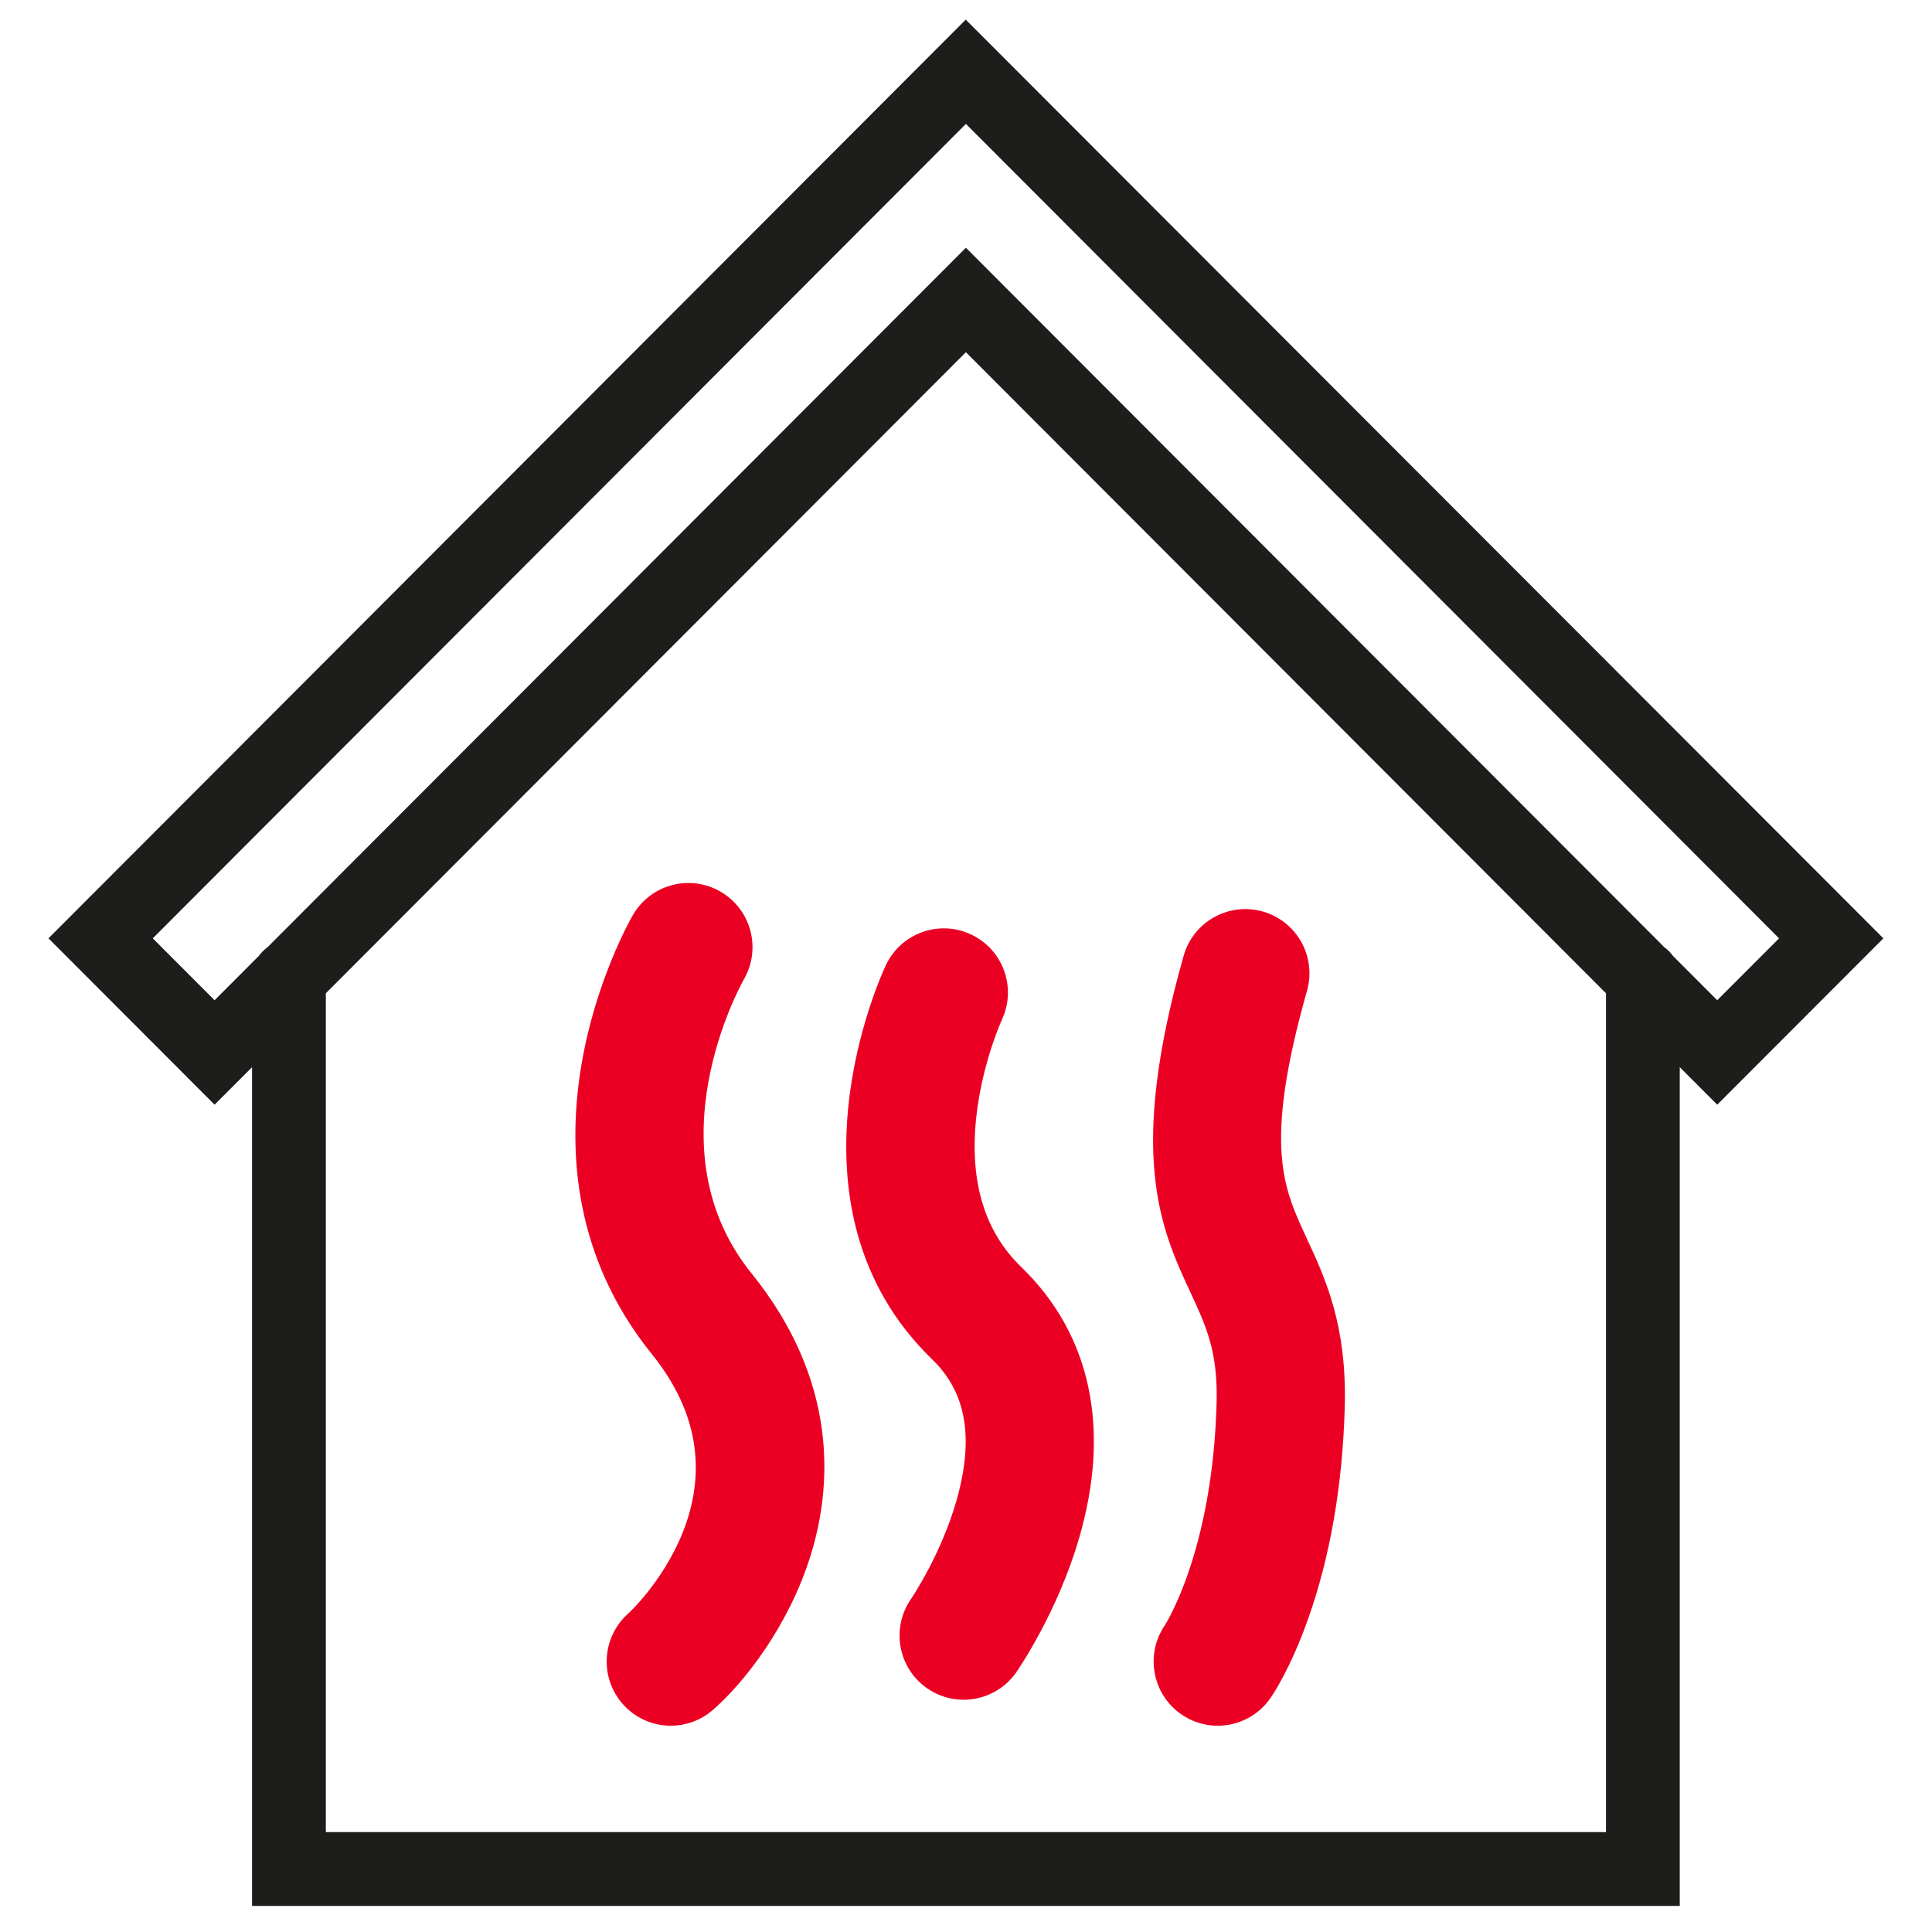
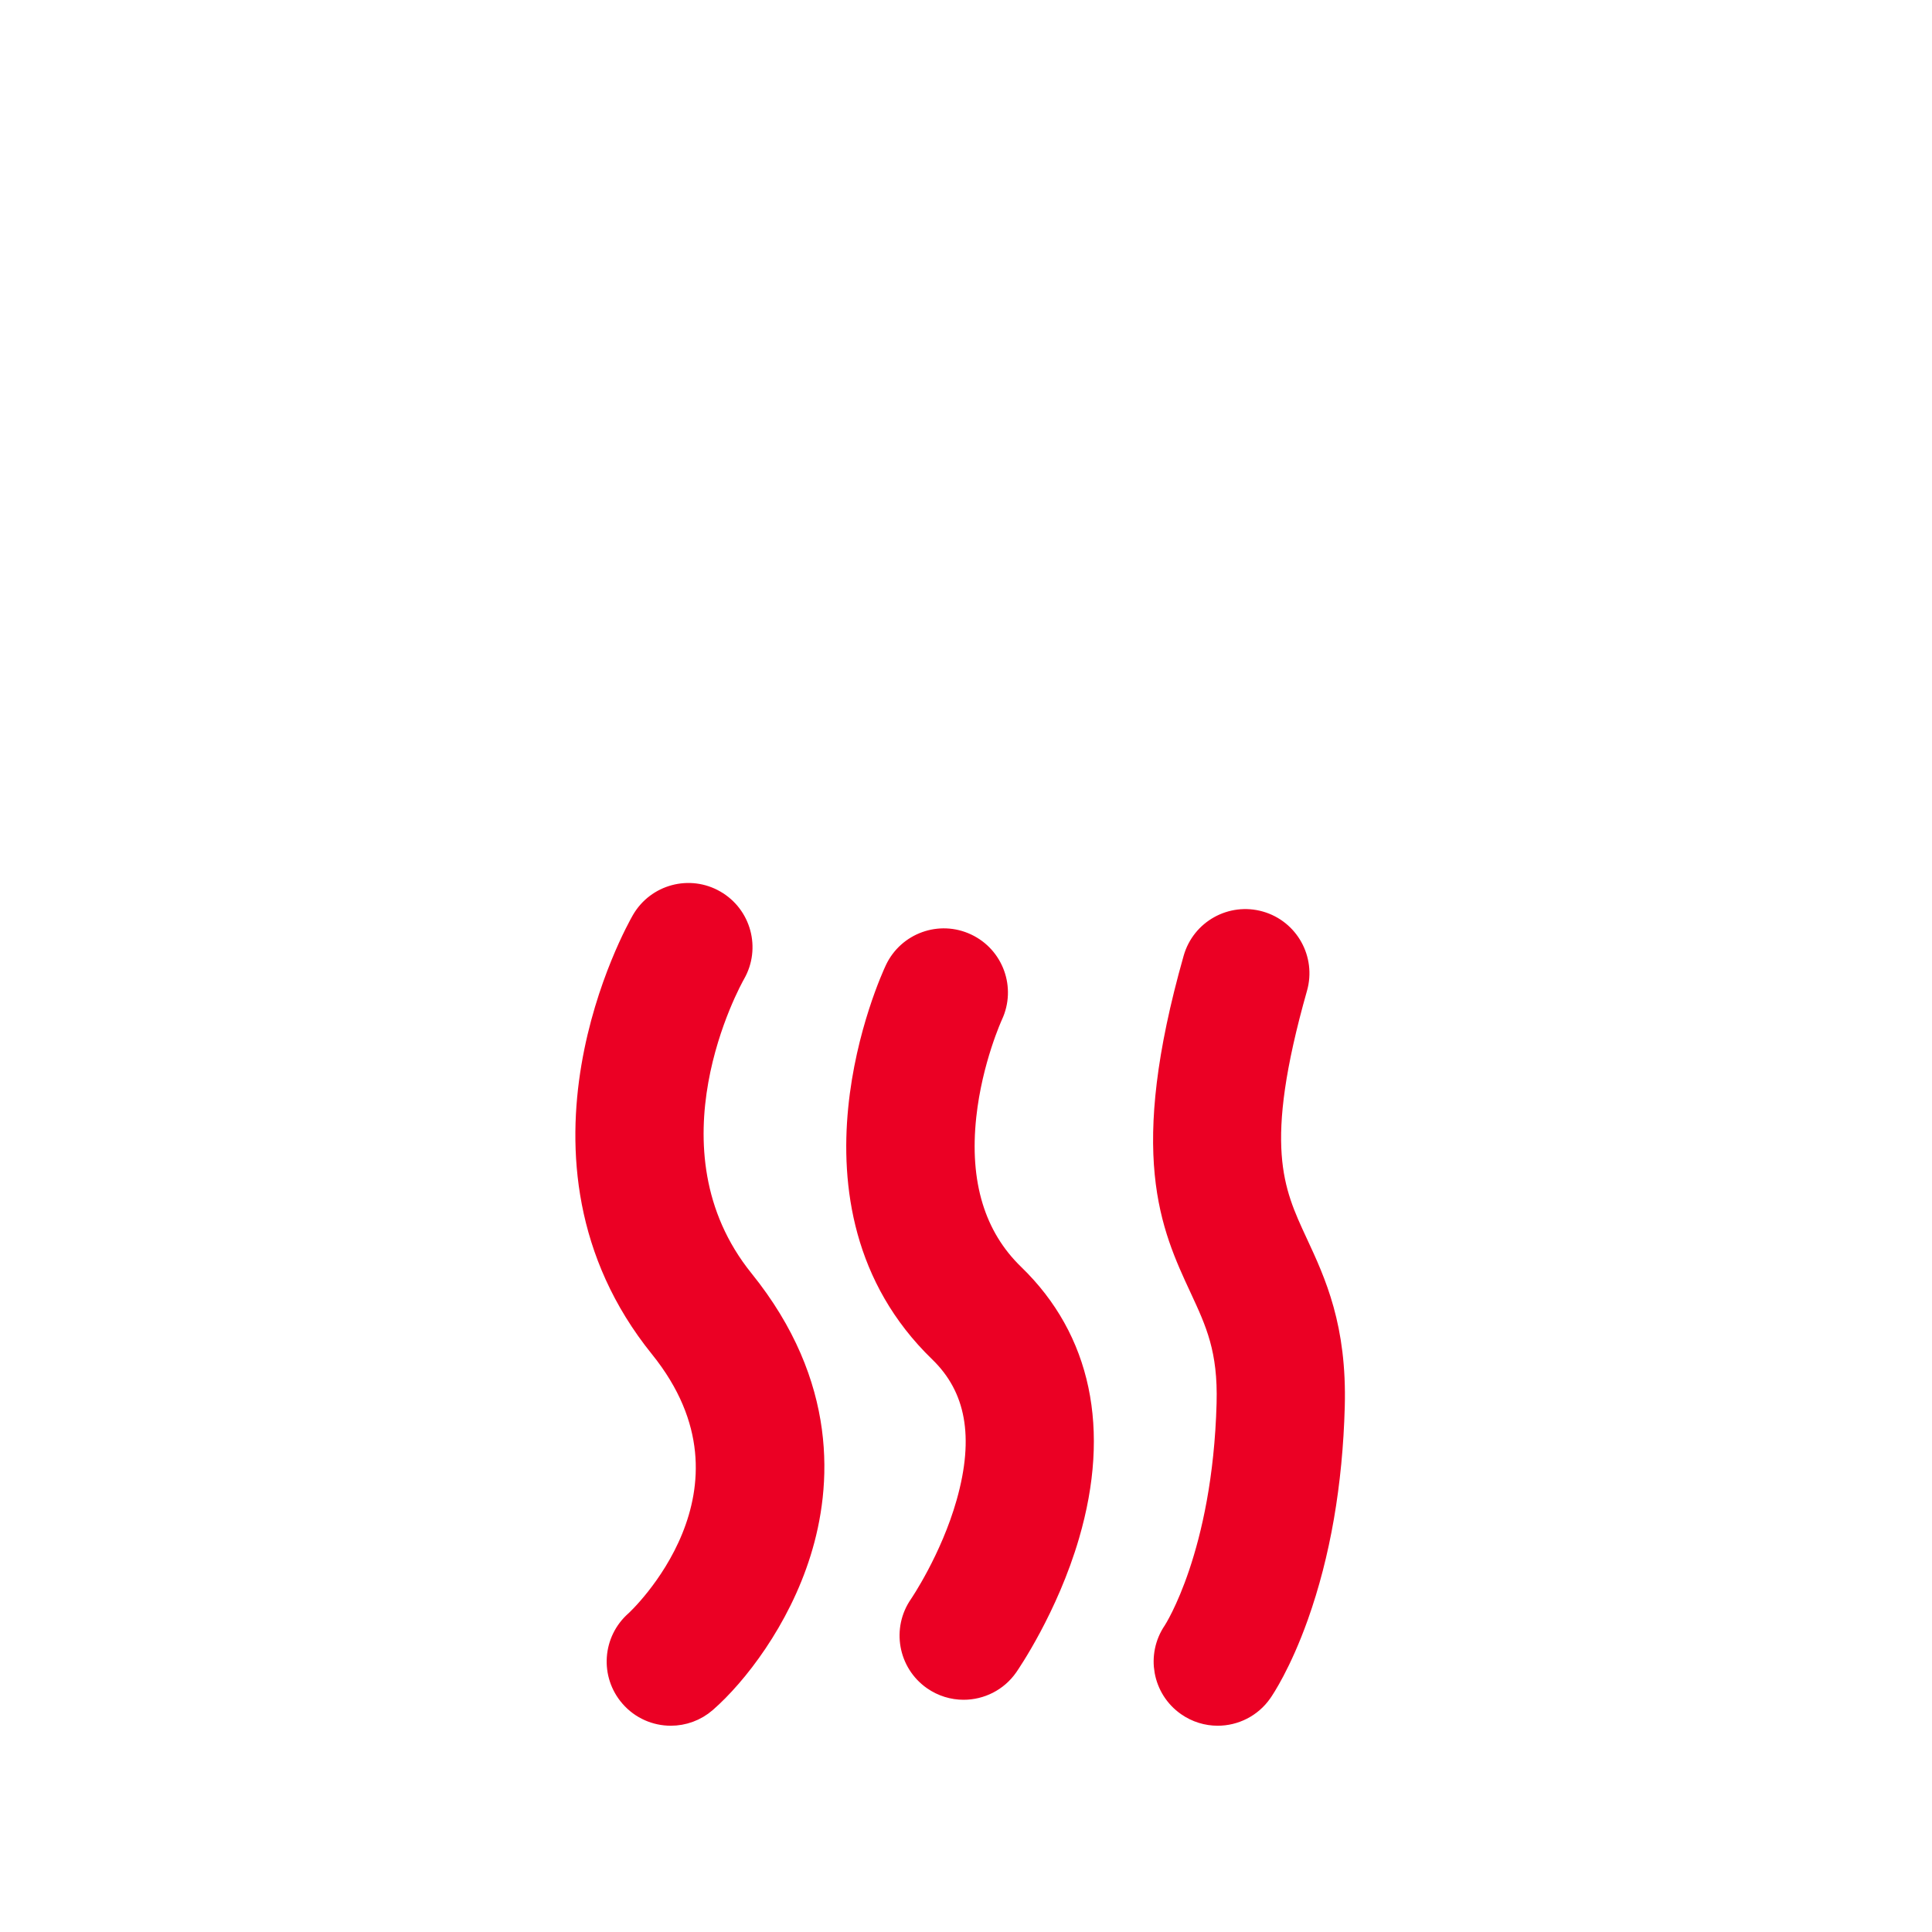
<svg xmlns="http://www.w3.org/2000/svg" width="60px" height="60px" viewBox="0 0 60 60" version="1.1">
  <title>Illustrations/Warmtenet</title>
  <desc>Created with Sketch.</desc>
  <g id="Illustrations/Warmtenet" stroke="none" stroke-width="1" fill="none" fill-rule="evenodd">
    <g id="Group-10" transform="translate(2, 1)">
      <g id="Group-3" fill="#1D1D1B" stroke="#1D1D1B" stroke-width="0.7">
-         <path d="M48.225,56.247 L7.769,56.247 L7.769,29.702 L27.997,9.443 L48.225,29.702 L48.225,56.247 Z M2.25,28.141 L27.997,2.353 L53.745,28.141 L51.33,30.559 L49.682,28.908 C49.624,28.821 49.549,28.746 49.462,28.687 L27.997,7.189 L6.533,28.687 C6.446,28.746 6.371,28.821 6.312,28.908 L4.664,30.559 L2.25,28.141 Z M55.995,28.141 L27.992,0.105 L-1.59090909e-05,28.141 L4.664,32.812 L6.178,31.296 L6.178,57.841 L49.816,57.841 L49.816,31.296 L51.33,32.812 L55.995,28.141 Z" id="Fill-1" />
-       </g>
+         </g>
      <path d="M18.832,52.194 C18.389,52.194 17.947,52.009 17.633,51.647 C17.055,50.984 17.124,49.978 17.787,49.399 C17.832,49.36 22.206,45.326 18.556,40.803 C13.854,34.976 17.83,27.917 18.001,27.619 C18.44,26.857 19.413,26.595 20.174,27.036 C20.934,27.475 21.195,28.446 20.759,29.208 C20.633,29.431 17.713,34.689 21.03,38.799 C23.637,42.03 23.428,45.142 22.793,47.185 C22.142,49.282 20.815,50.983 19.877,51.802 C19.576,52.065 19.203,52.194 18.832,52.194 Z M27.926,51.388 C27.612,51.388 27.295,51.295 27.018,51.102 C26.297,50.599 26.12,49.605 26.623,48.883 C26.63,48.872 27.592,47.464 28.093,45.697 C28.682,43.621 28.398,42.061 27.227,40.928 C22.538,36.391 25.734,29.439 25.873,29.145 C26.247,28.349 27.196,28.008 27.99,28.384 C28.784,28.758 29.124,29.705 28.752,30.5 C28.745,30.516 28.111,31.899 27.922,33.645 C27.692,35.762 28.202,37.441 29.437,38.635 C31.493,40.625 32.078,43.399 31.128,46.658 C30.471,48.911 29.283,50.633 29.233,50.706 C28.924,51.15 28.429,51.388 27.926,51.388 Z M35.817,52.194 C35.503,52.194 35.185,52.101 34.908,51.907 C34.191,51.406 34.013,50.421 34.506,49.7 C34.55,49.632 36.053,47.288 36.182,42.592 C36.229,40.896 35.834,40.047 35.335,38.972 C34.439,37.045 33.424,34.861 35.144,28.791 C35.384,27.944 36.264,27.453 37.109,27.693 C37.955,27.934 38.445,28.815 38.205,29.661 C36.808,34.591 37.462,35.998 38.219,37.627 C38.787,38.849 39.43,40.233 39.363,42.68 C39.297,45.075 38.919,47.258 38.239,49.167 C37.712,50.646 37.182,51.428 37.123,51.512 C36.814,51.956 36.319,52.194 35.817,52.194 Z" id="Combined-Shape" stroke="#EB0024" stroke-width="0.8" fill="#EB0024" />
    </g>
  </g>
</svg>